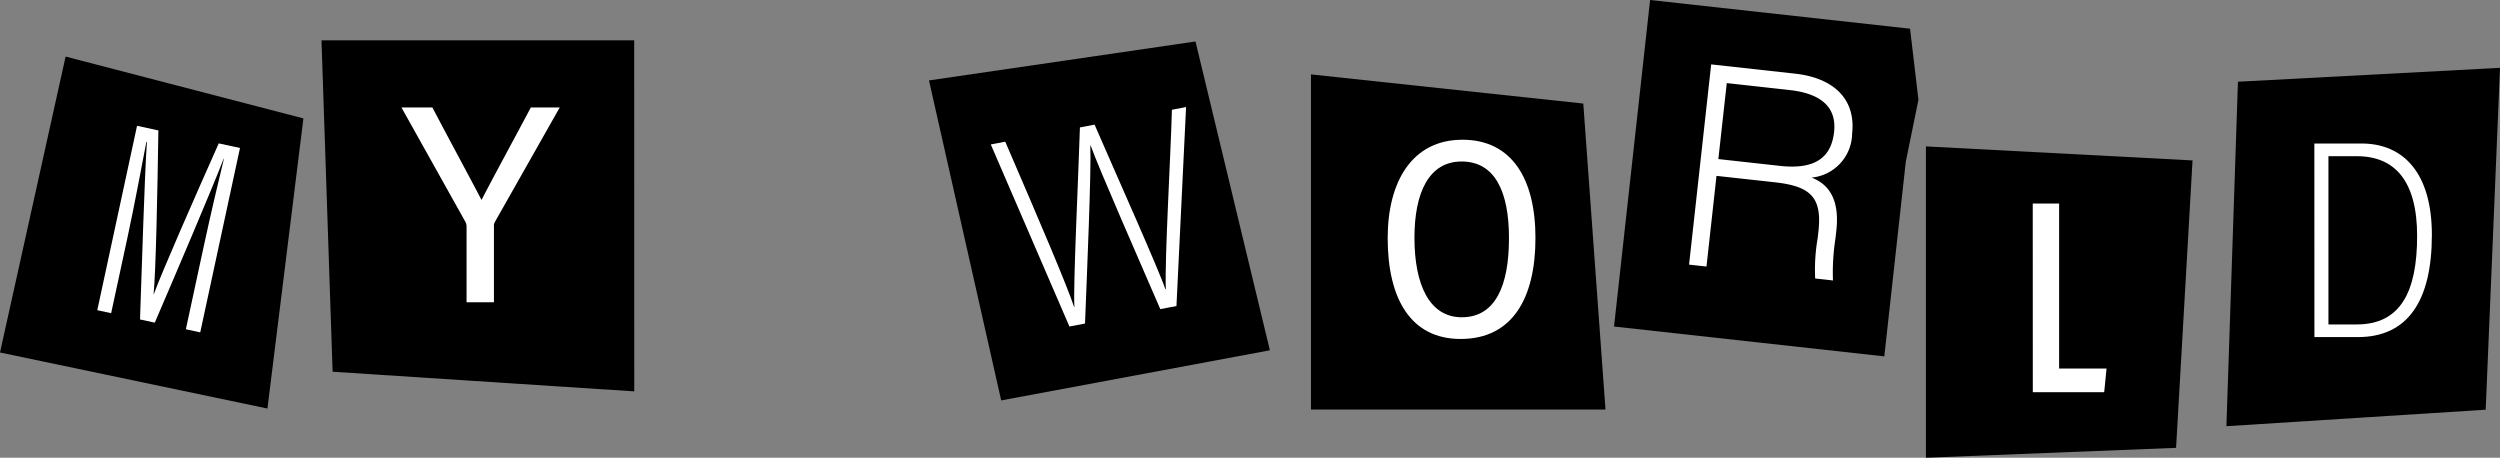
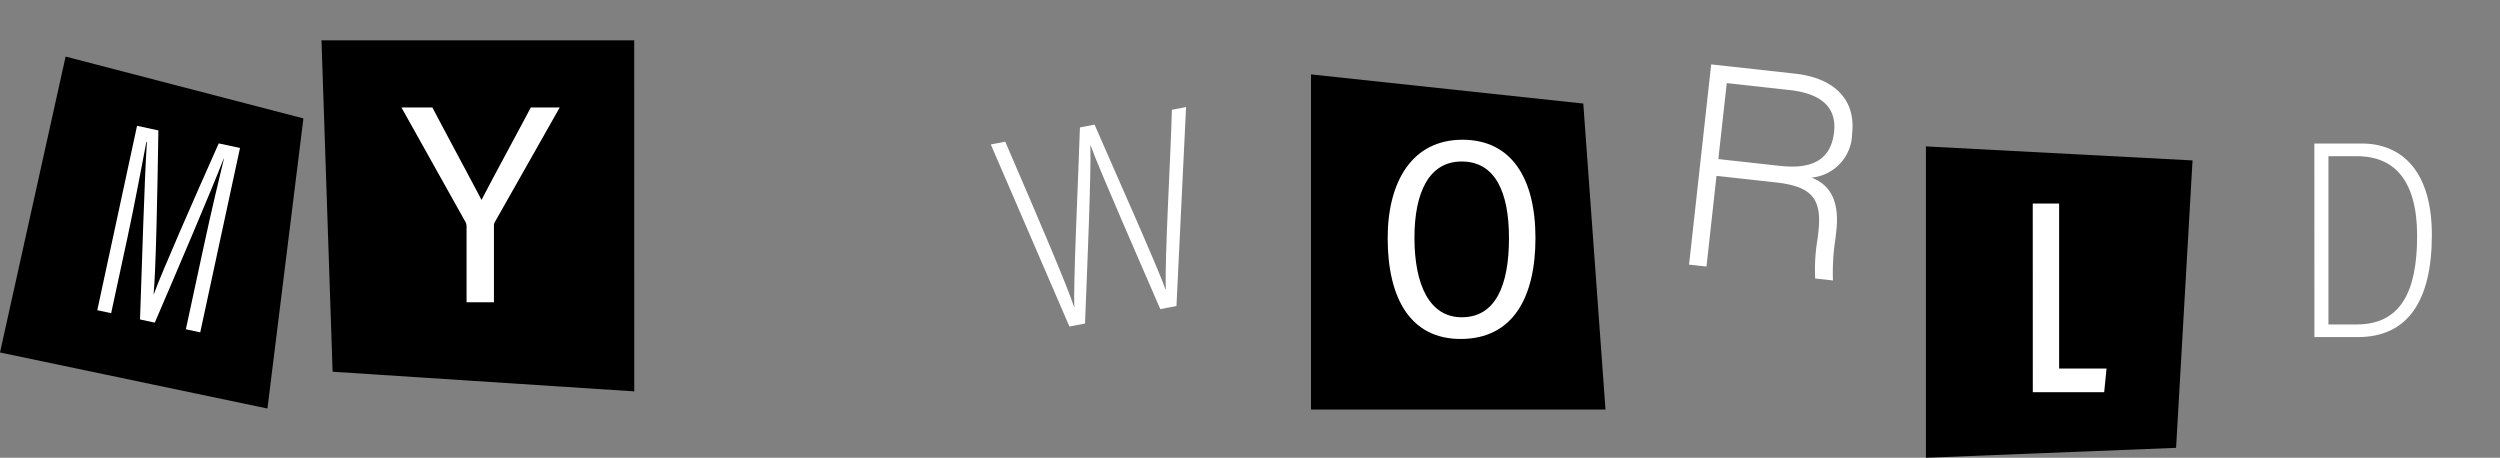
<svg xmlns="http://www.w3.org/2000/svg" width="213" height="39" viewBox="0 0 213 39">
  <rect x="0" y="0" width="213" height="39" fill="#808080" stroke="none" />
  <g id="Group_348" data-name="Group 348" transform="translate(-70.637 -70.274)">
    <g id="Group_347" data-name="Group 347" transform="translate(70.637 70.274)">
-       <path id="Path_160" data-name="Path 160" d="M299-156.432l-23.026-2.543,3.073-27.82,22.148,2.446.714,6.061-1.077,5.27Z" transform="translate(-138.458 186.795)" />
      <path id="Path_162" data-name="Path 162" d="M310.252-154.864l-21.313.844v-26.526l22.715,1.194Z" transform="translate(-124.85 193.02)" />
-       <path id="Path_164" data-name="Path 164" d="M274.8-160.349l-22.893,4.27-6.152-27.263,22.706-3.318Z" transform="translate(-166.606 190.194)" />
-       <path id="Path_166" data-name="Path 166" d="M323.792-153.971l-22.09,1.405.982-29.349,22.328-1.183Z" transform="translate(-112.011 188.878)" />
      <path id="Path_168" data-name="Path 168" d="M248.057-154.514l-25.7-1.674-.947-28.234h26.642Z" transform="translate(-194.019 187.859)" />
      <path id="Path_169" data-name="Path 169" d="M229.713-154.8l-22.786-4.776,5.59-25.211,20.261,5.269Z" transform="translate(-206.927 189.607)" />
      <path id="Path_172" data-name="Path 172" d="M288.271-154.544H263.179V-183.1l23.2,2.483Z" transform="translate(-151.483 189.439)" />
    </g>
    <path id="Path_161" data-name="Path 161" d="M281.157-174.957l-.853,7.725-1.484-.164,1.884-17.06,7.163.792c3.1.341,5.185,2.028,4.846,5.1a3.817,3.817,0,0,1-3.458,3.753c1.214.467,2.439,1.555,2.114,4.5l-.078.7a18.926,18.926,0,0,0-.211,3.565l-1.514-.167a15.589,15.589,0,0,1,.213-3.444l.064-.572c.321-2.9-.666-3.845-3.711-4.182Zm.158-1.432,5.25.58c2.808.311,4.353-.566,4.61-2.882.233-2.106-1.087-3.278-3.787-3.579l-5.356-.592Z" transform="translate(-64.275 260.216)" fill="#fff" />
    <path id="Path_163" data-name="Path 163" d="M293.476-178.119h2.247v14.06h4.04l-.2,2.012h-6.082Z" transform="translate(-49.649 265.735)" fill="#fff" />
    <path id="Path_165" data-name="Path 165" d="M255.8-163.753l-6.7-15.512,1.232-.235c3.063,7.1,5.247,12.214,5.869,14.092l.024,0c-.12-1.761.341-11.117.469-15.307l1.248-.239c1.647,3.805,5.54,12.5,6.032,14.029l.038-.008c-.1-2.612.407-11.155.52-15.287l1.206-.231-.819,16.952-1.378.263c-1.591-3.695-5.256-12.016-5.934-13.945l-.024,0c.084,2.335-.295,11.047-.455,15.173Z" transform="translate(-94.048 261.846)" fill="#fff" />
    <path id="Path_167" data-name="Path 167" d="M305.437-180.864h4.022c3.595,0,5.99,2.55,5.99,7.783,0,5.54-1.992,8.71-6.307,8.71h-3.7Zm1.2,15.416h2.405c3.741,0,5.151-2.782,5.151-7.548,0-4.664-1.888-6.786-5.127-6.786h-2.429Z" transform="translate(-37.617 263.365)" fill="#fff" />
    <path id="Path_170" data-name="Path 170" d="M220.109-171.266c.646-3,1.35-5.964,1.743-7.564l-.024,0c-.965,2.5-3.916,9.43-5.869,13.967l-1.258-.271c.152-4.17.383-12.266.588-15.113l-.048-.01c-.345,1.825-1.023,5.414-1.6,8.1l-1.4,6.489-1.181-.255,3.388-15.71,1.817.393c-.076,5.24-.215,12.015-.407,13.947l.02,0c.63-1.749,3.52-8.339,5.53-12.842l1.811.391-3.388,15.71-1.224-.265Z" transform="translate(-132.134 262.626)" fill="#fff" />
    <path id="Path_171" data-name="Path 171" d="M229.562-165.855V-172.3a.859.859,0,0,0-.13-.461l-5.418-9.689h2.638c1.356,2.594,3.482,6.511,4.184,7.881,1.192-2.3,2.883-5.39,4.2-7.881H237.5l-5.5,9.711a.677.677,0,0,0-.106.427v6.461Z" transform="translate(-119.174 261.881)" fill="#fff" />
    <path id="Path_173" data-name="Path 173" d="M278.582-172.657c0,5.079-1.93,8.605-6.377,8.605-4.226,0-6.214-3.392-6.214-8.6,0-4.768,2.056-8.375,6.375-8.375C276.582-181.024,278.582-177.676,278.582-172.657Zm-10.31-.022c0,4.038,1.294,6.778,4.03,6.778,2.854,0,4.024-2.662,4.024-6.746,0-3.978-1.21-6.525-4.032-6.525C269.5-179.173,268.272-176.513,268.272-172.679Z" transform="translate(-77.124 263.206)" fill="#fff" />
  </g>
</svg>